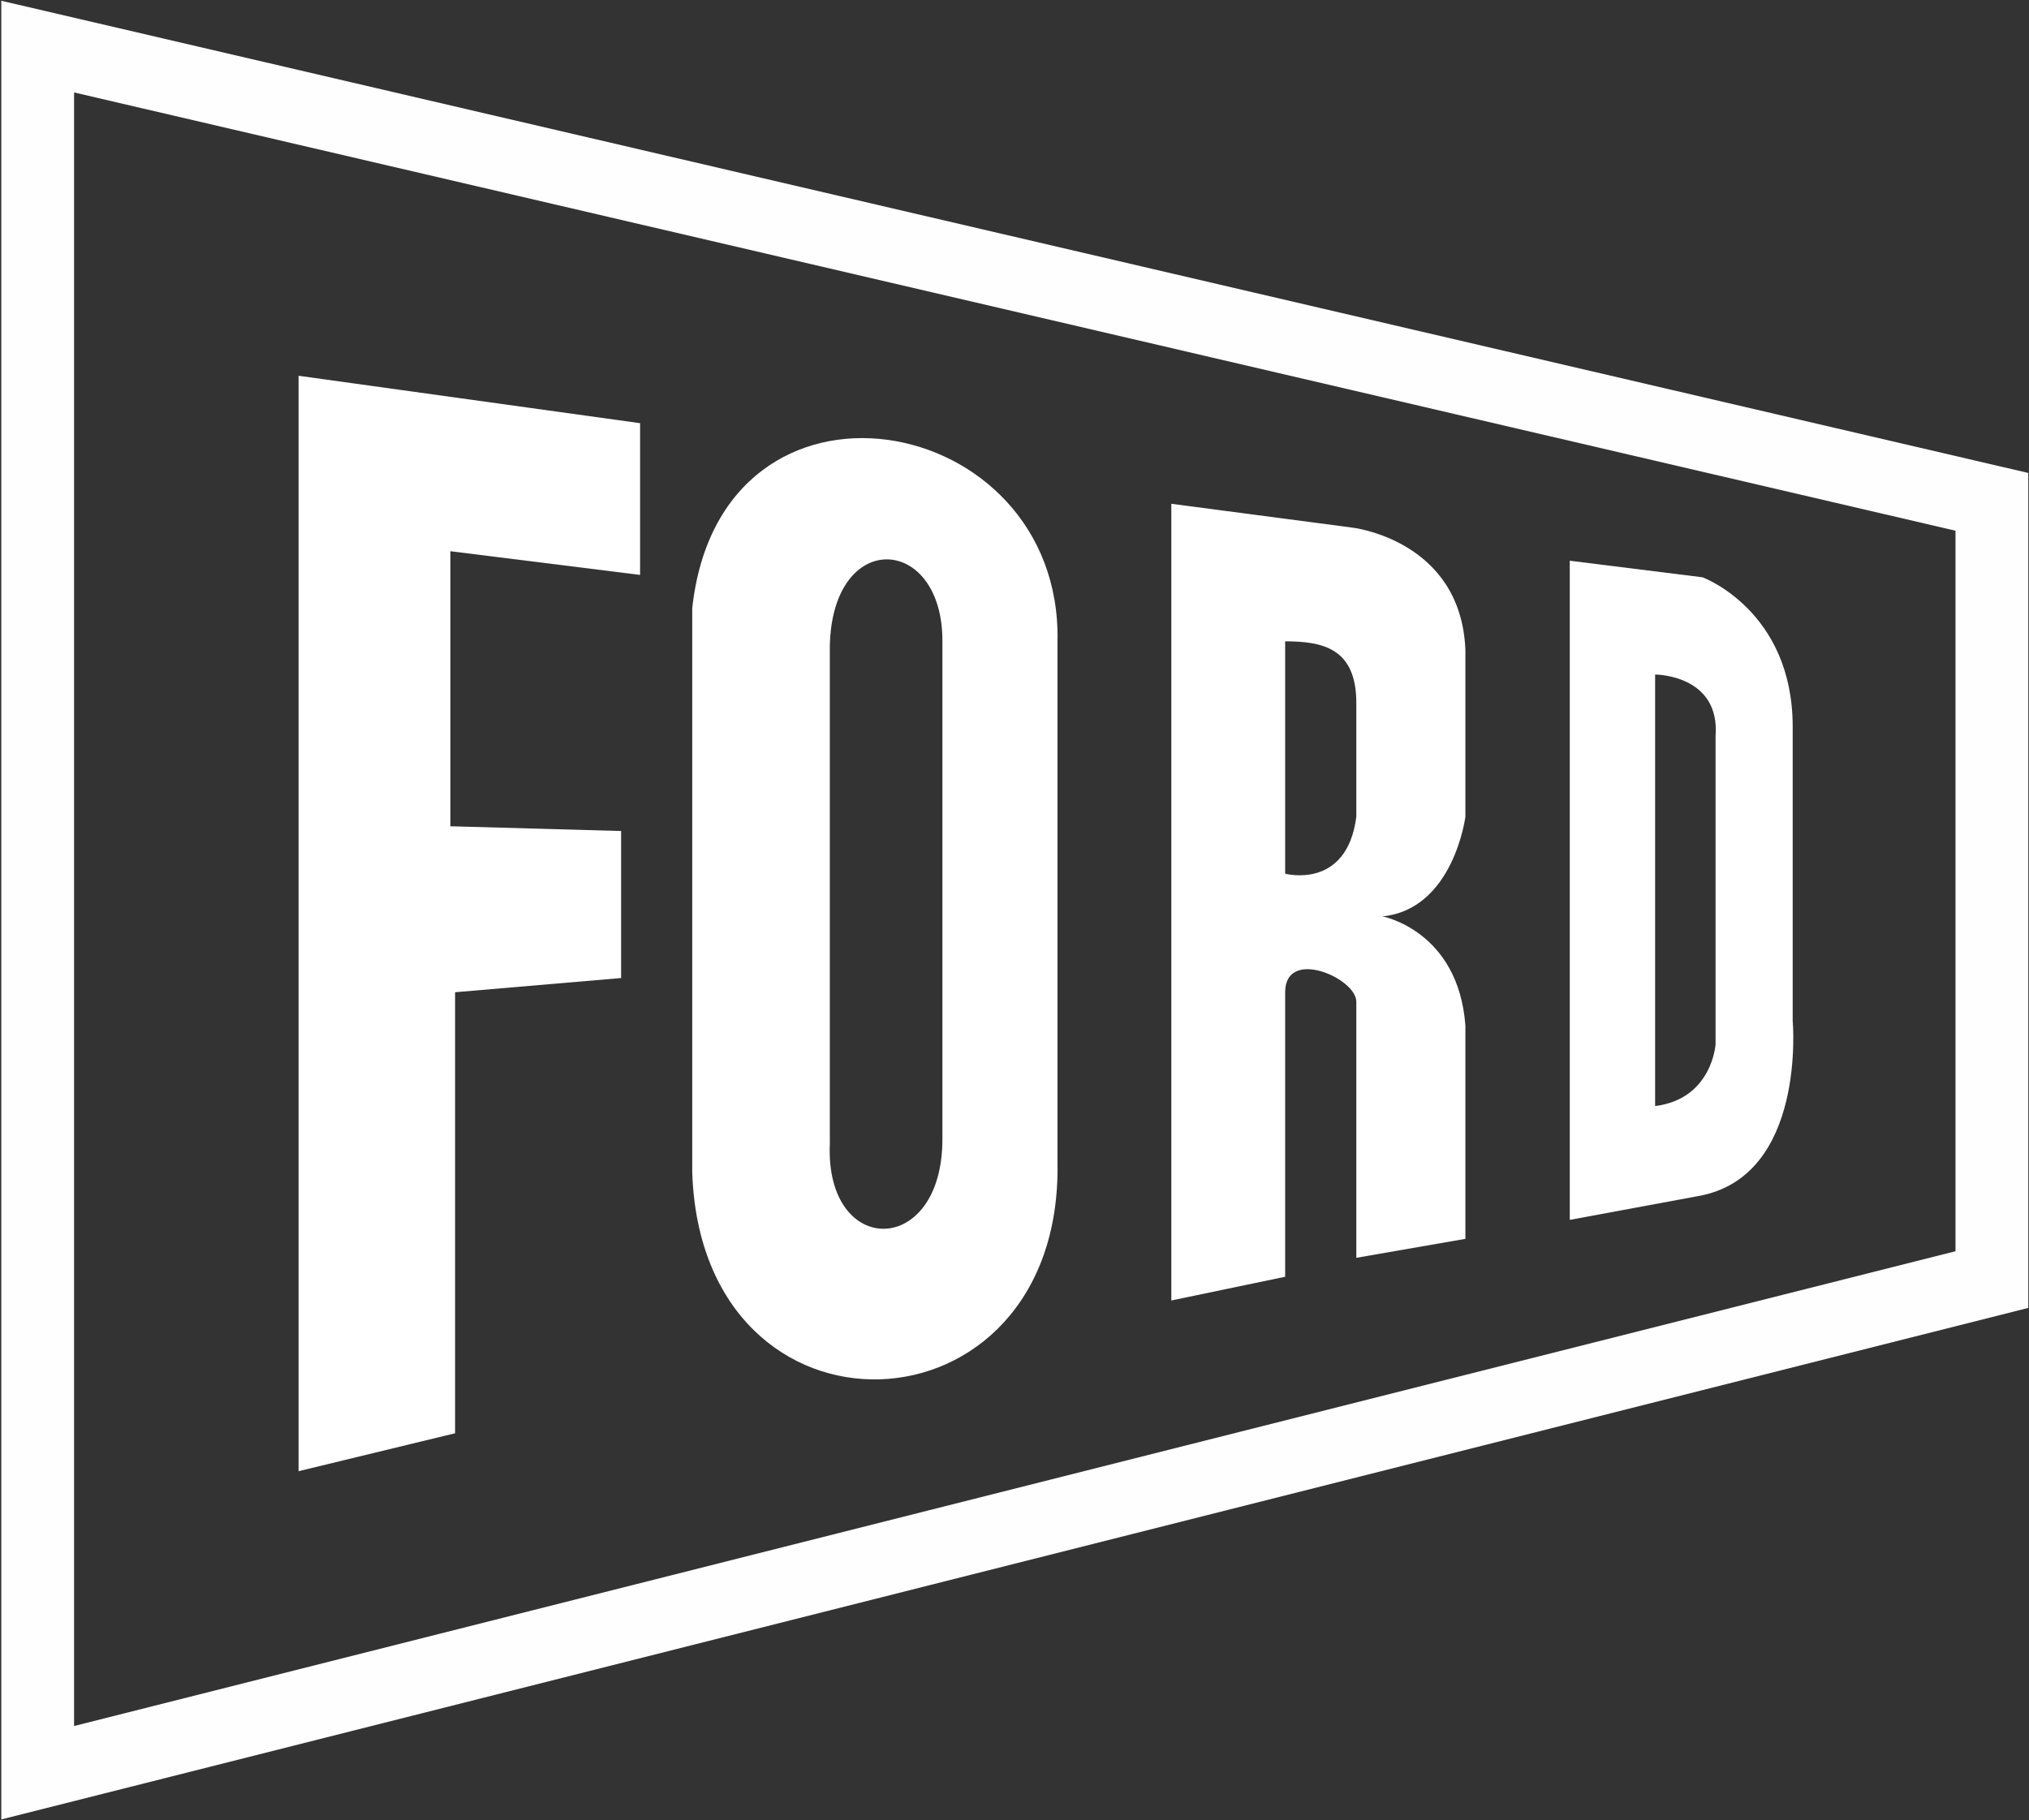
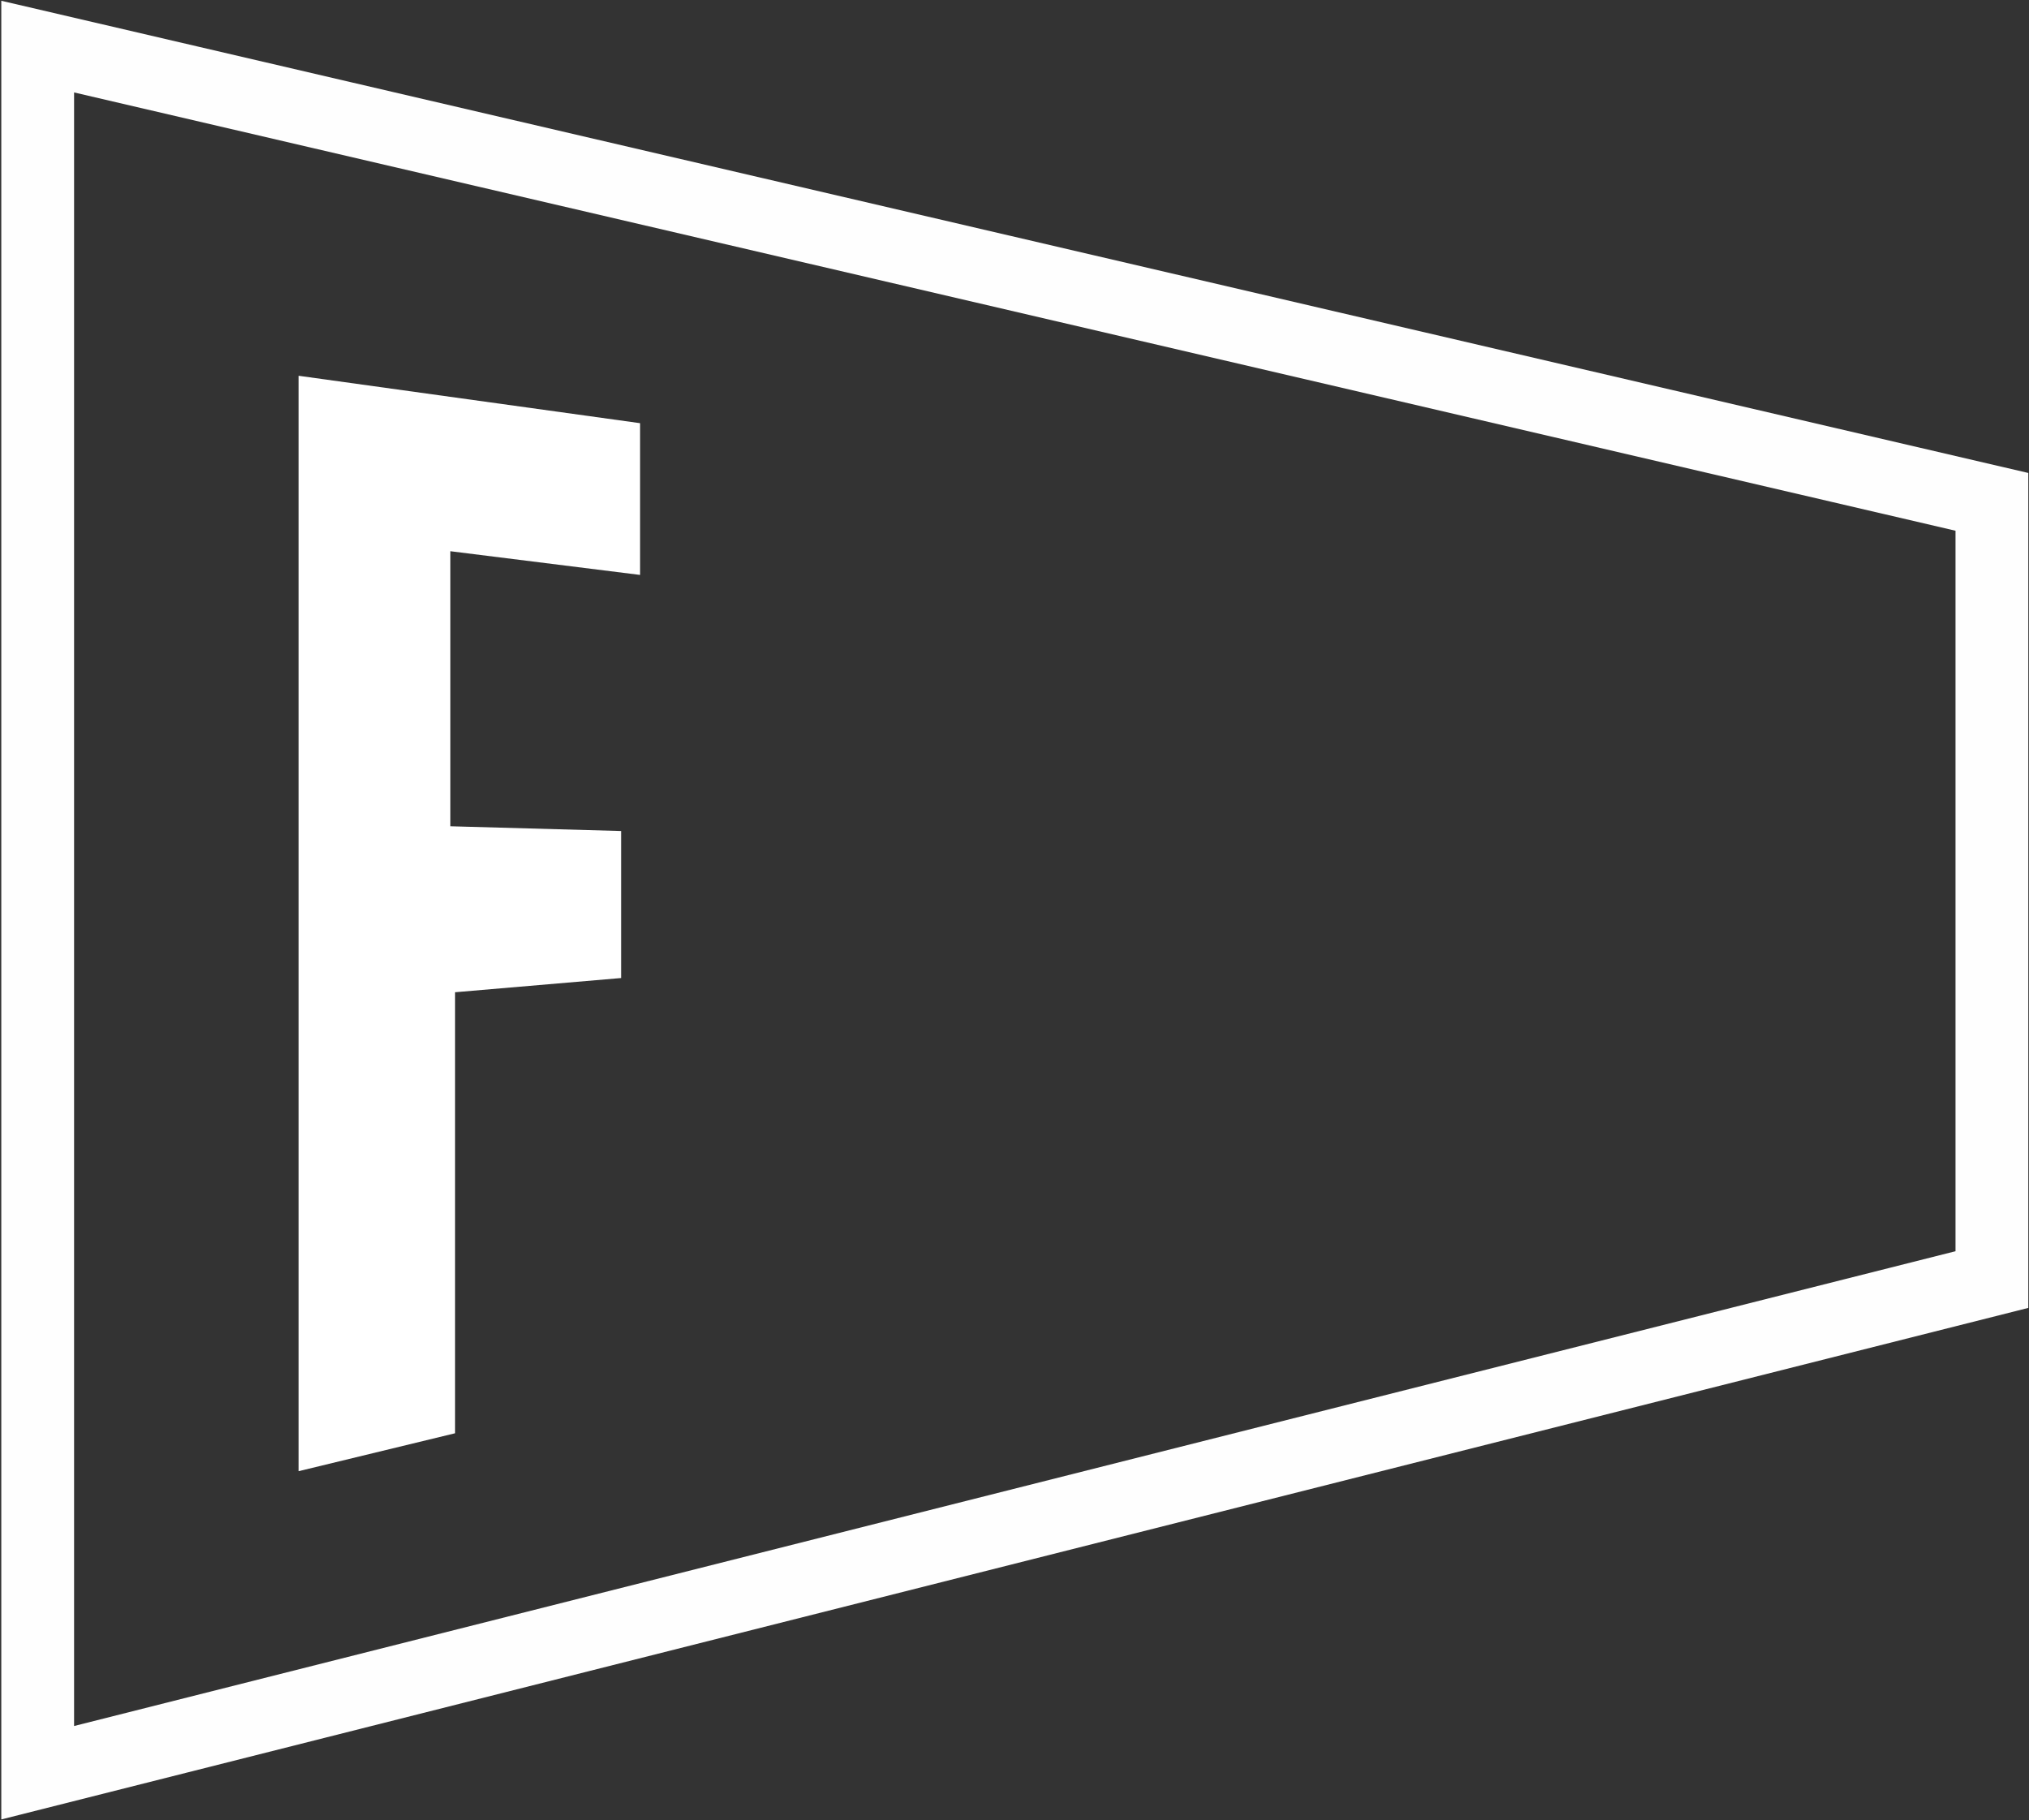
<svg xmlns="http://www.w3.org/2000/svg" width="1568" height="1407" viewBox="0 0 1568 1407">
  <rect x="0" y="0" width="1568" height="1407" fill="#333333" stroke="none" />
  <g id="Layer-1">
    <path id="Path" fill="none" stroke="#fefefe" stroke-width="56.25" d="M29.123 36.025 1539.326 387.91v601.157L29.123 1370.269V36.025Z" />
    <path id="path1" fill="#fff" stroke="none" d="M230.731 290.454v846.737l120.96-29.325V766.972l128.295-10.98v-113.64L348.04 638.68V426.077L494.657 444.4V327.107l-263.926-36.653Z" />
-     <path id="path2" fill="#fff" stroke="none" d="M534.961 470.08v436.186c7.335 219.927 285.924 208.947 282.272-7.327V495.73c3.652-179.622-260.259-227.25-282.272-25.65Zm193.325 410.528c0 91.643-90.68 91.643-87.004 3.676V499.382c1.834-91.631 87.96-86.126 87.004-2.696v383.922Z" />
-     <path id="path3" fill="#fff" stroke="none" d="M1132.443 631.349V502.105c-3.644-85.197-87.952-94.354-87.952-94.354l-139.298-18.33v615.807l87.968-18.33V766.972c0-34.819 54.997-10.98 54.997 7.347V972.25l84.285-14.654V792.645c-5.486-73.305-64.065-84.307-64.065-84.307 54.911-5.518 64.065-76.99 64.065-76.99Zm-84.285 0c-7.35 56.824-54.997 43.984-54.997 43.984V495.73c29.316 0 54.997 5.49 54.997 47.66v87.959Z" />
-     <path id="path4" fill="#fff" stroke="none" d="M1385.382 788.974V561.716c0-89.822-69.662-115.479-69.662-115.479l-102.614-12.813v509.499l98.97-18.331c84.309-14.654 73.306-135.618 73.306-135.618Zm-59.607-219.93V807.3s-2.704 42.145-46.707 47.655V521.388s50.35 0 46.707 47.655Z" />
  </g>
</svg>